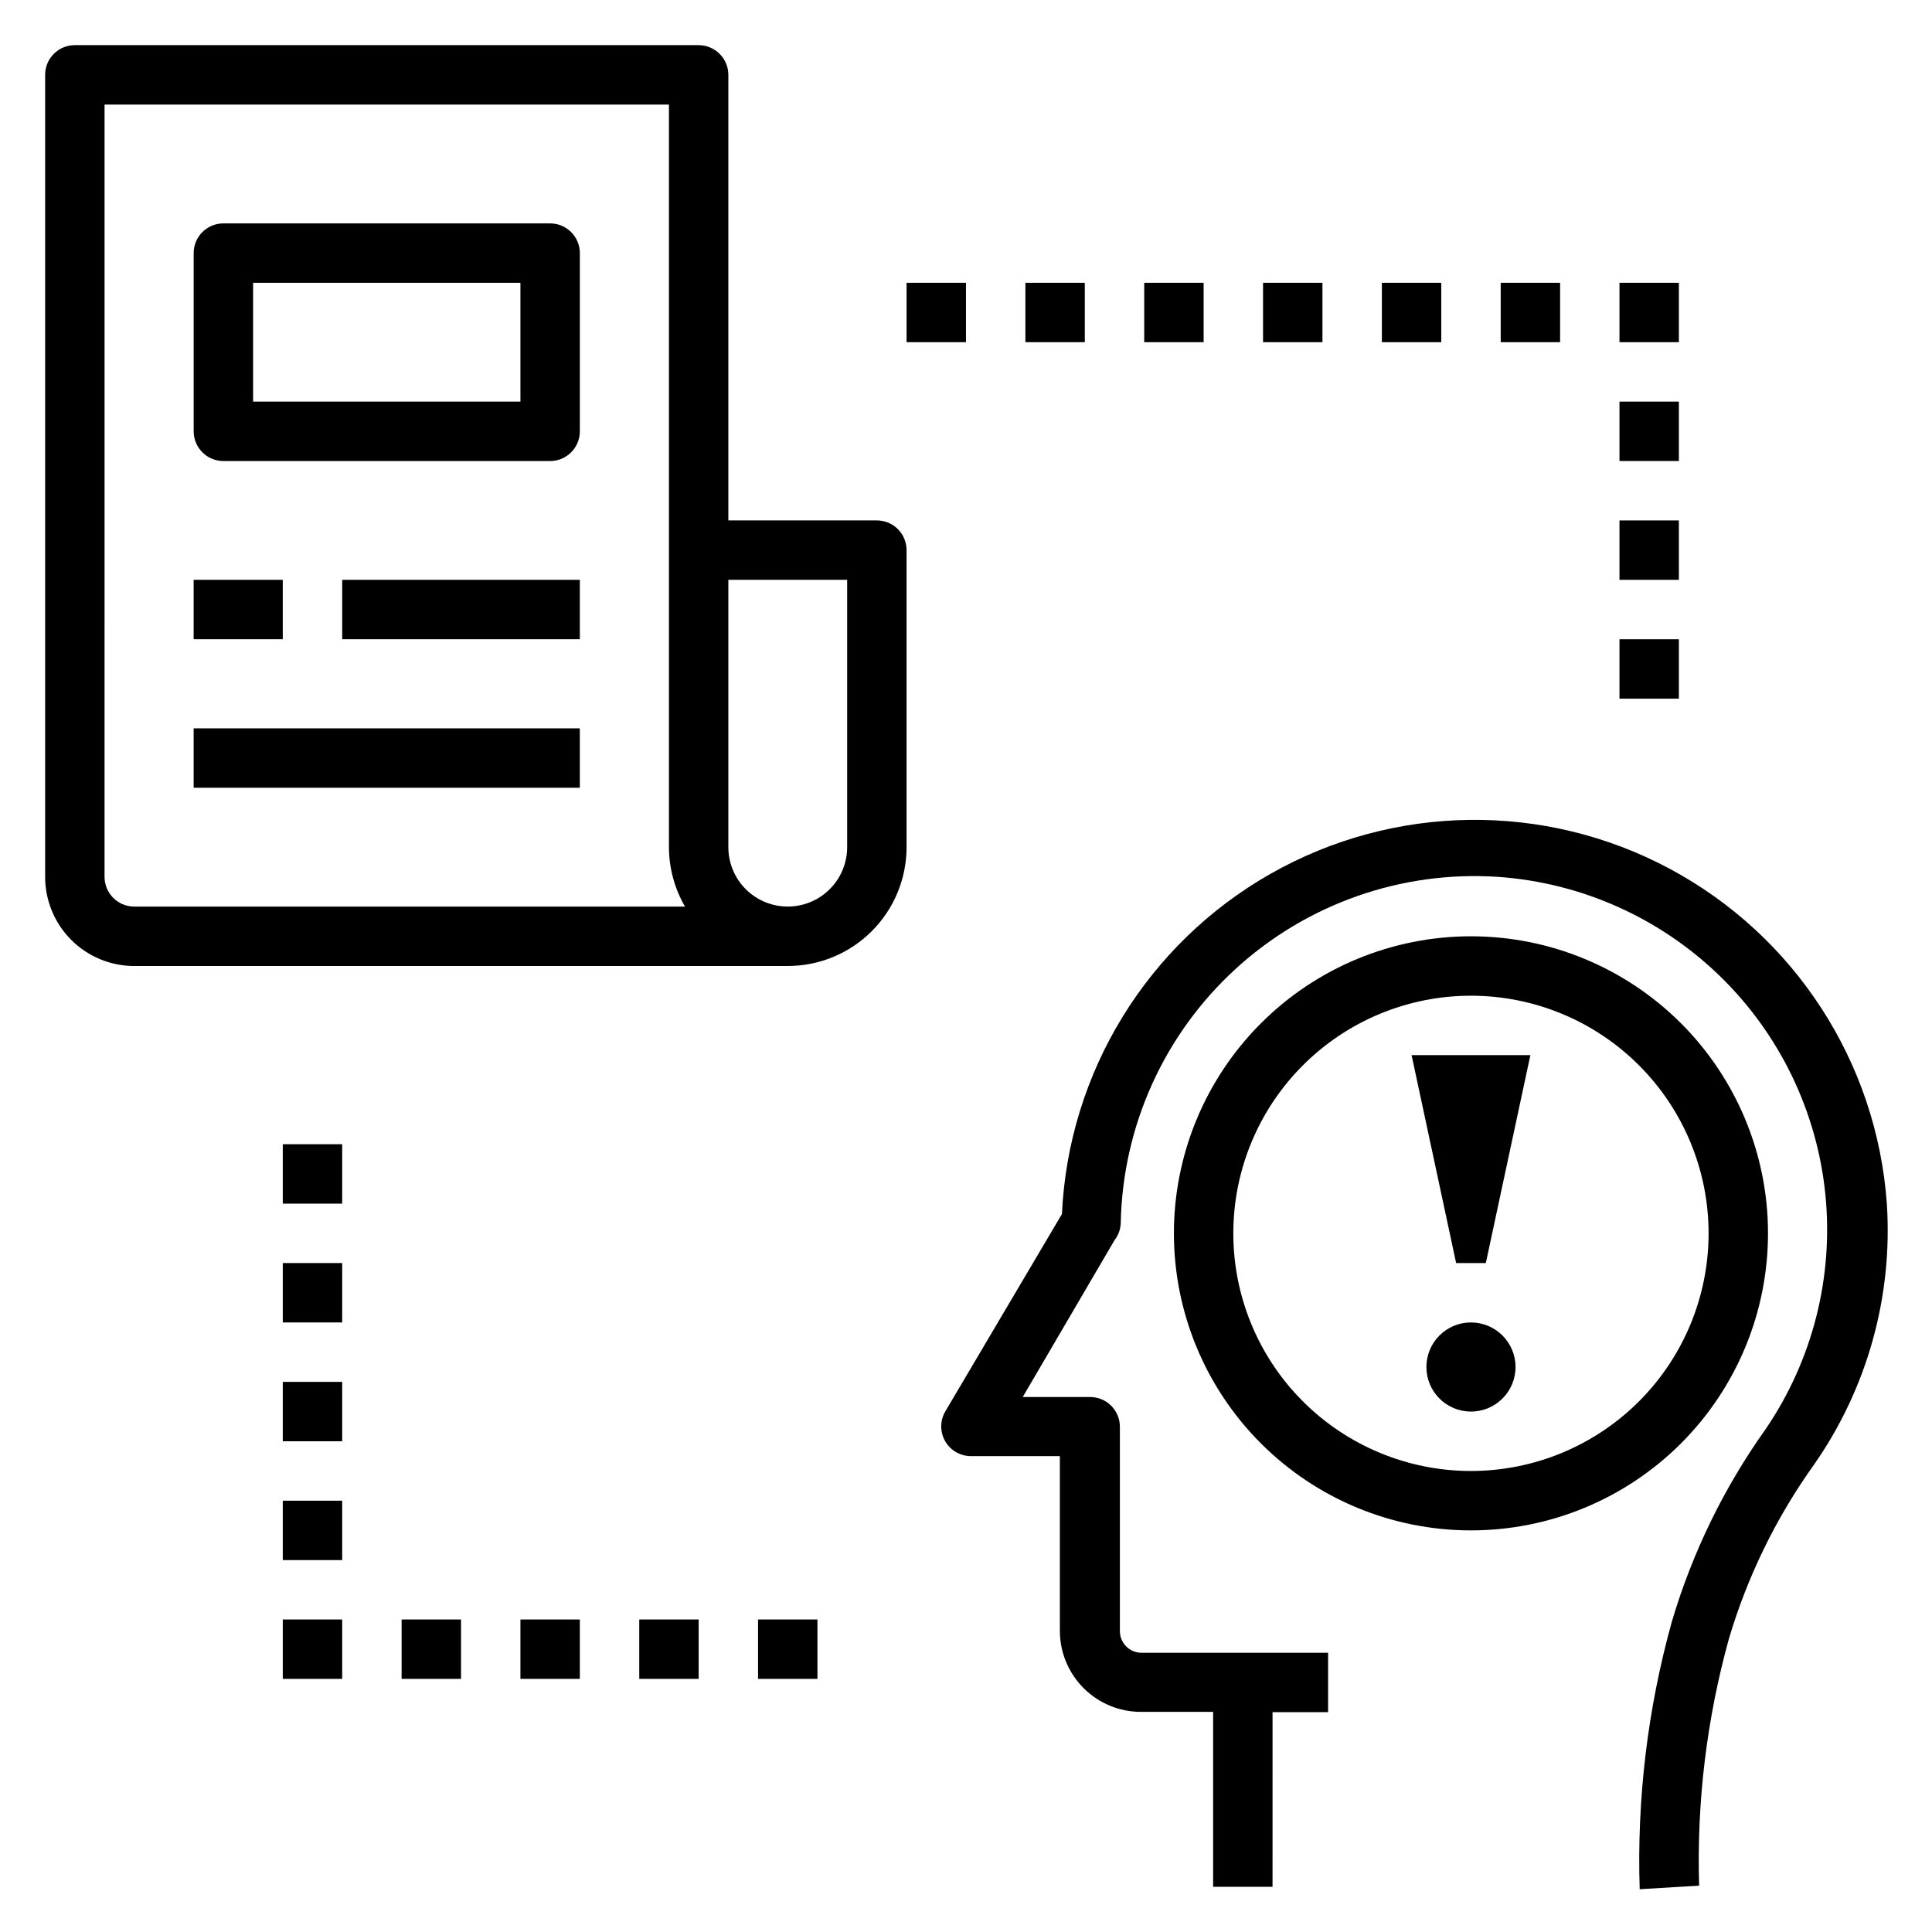
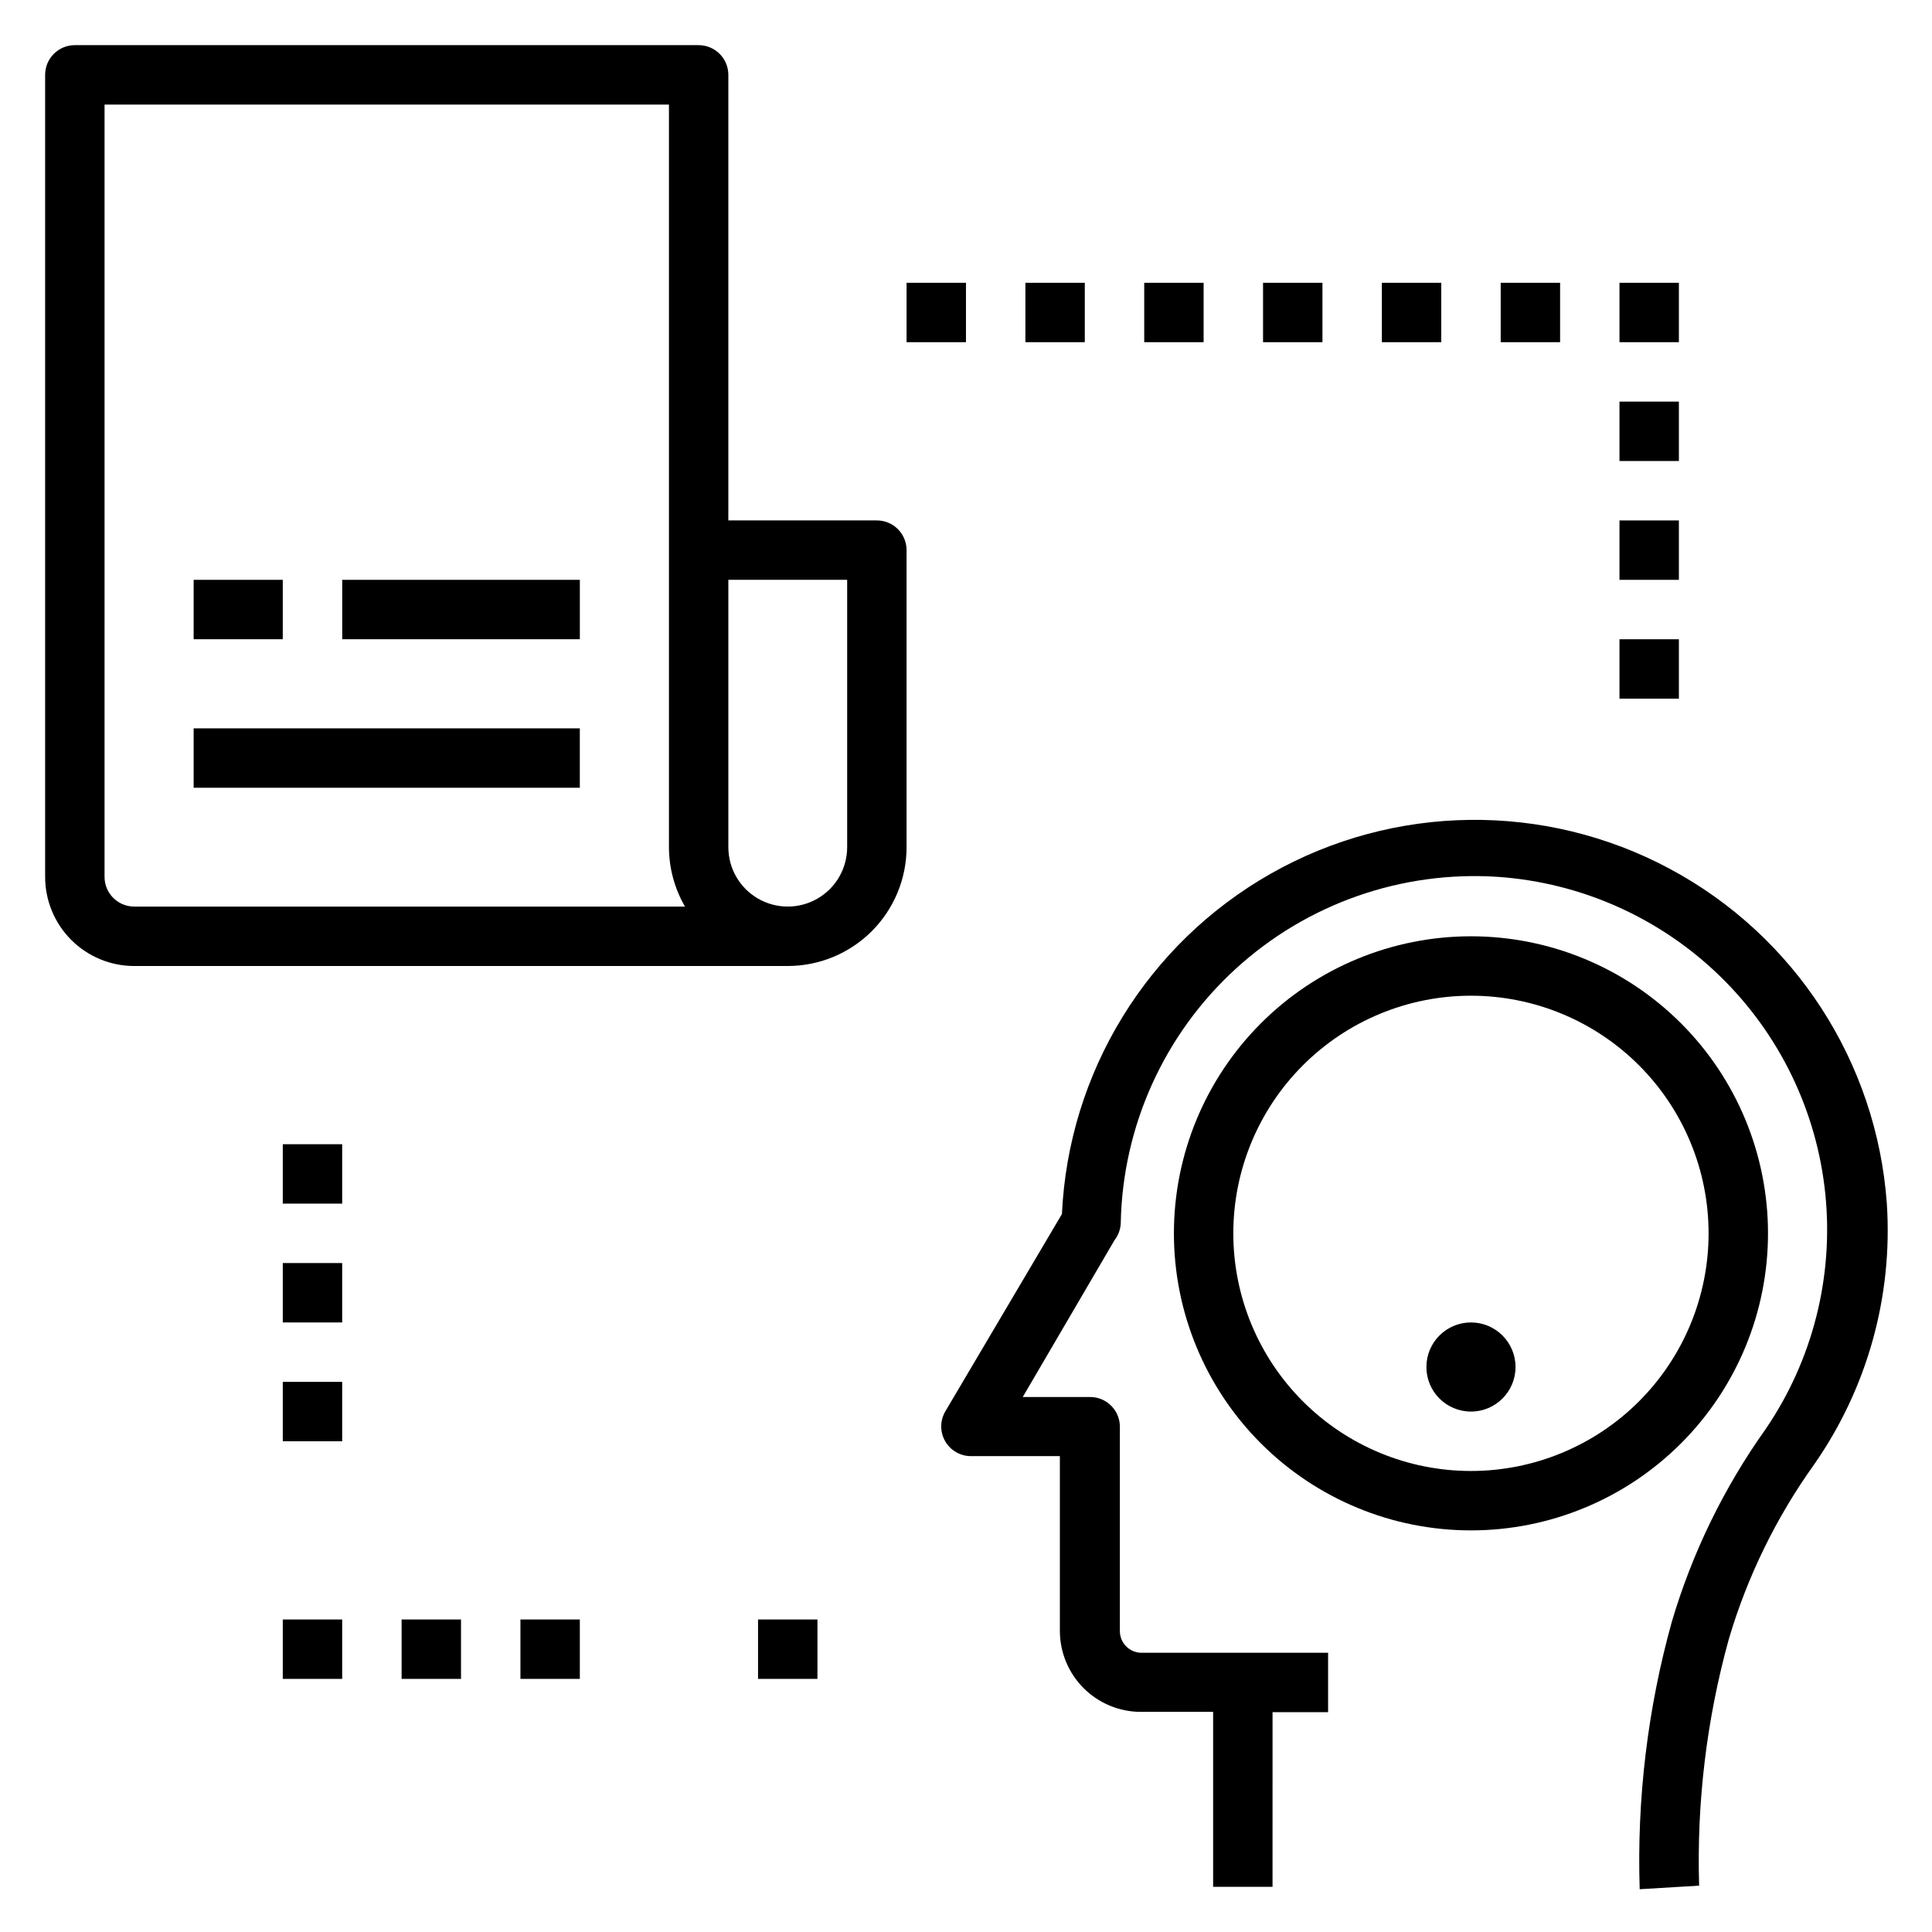
<svg xmlns="http://www.w3.org/2000/svg" fill="#000000" width="800px" height="800px" version="1.1" viewBox="144 144 512 512">
  <g>
    <path d="m394.49 518.08c-1.406 2.438-1.406 5.438 0 7.871 1.398 2.422 3.973 3.922 6.769 3.938h23.617v46.289c0 5.684 2.254 11.141 6.266 15.168s9.461 6.301 15.145 6.32h19.207v46.367h15.742l0.004-46.289h14.719v-15.742h-49.512c-3.144-0.043-5.672-2.606-5.668-5.746v-54.16c0-2.09-0.832-4.09-2.309-5.566-1.477-1.477-3.477-2.305-5.566-2.305h-17.867l24.324-41.566c1.02-1.309 1.598-2.906 1.652-4.566 0.5-25.637 11.484-49.953 30.387-67.277 18.906-17.328 44.082-26.156 69.668-24.43 22.031 1.559 42.809 10.844 58.66 26.223 15.855 15.379 25.773 35.863 28.004 57.836 2.227 21.977-3.375 44.031-15.816 62.281-11.066 15.535-19.473 32.801-24.875 51.09-6.406 23.051-9.273 46.938-8.504 70.848l15.742-0.945h0.004c-0.66-22.051 1.992-44.074 7.871-65.336 4.914-16.613 12.578-32.285 22.672-46.367 14.043-20.168 20.816-44.512 19.207-69.035-2.676-37.504-24.402-71.008-57.547-88.75-33.148-17.742-73.078-17.238-105.77 1.332-32.688 18.574-53.562 52.617-55.293 90.172z" />
    <path d="m612.54 470.85c0-20.879-8.293-40.902-23.055-55.664-14.766-14.762-34.789-23.059-55.664-23.059-20.879 0-40.902 8.297-55.664 23.059-14.766 14.762-23.059 34.785-23.059 55.664s8.293 40.898 23.059 55.664c14.762 14.762 34.785 23.055 55.664 23.055 20.875 0 40.898-8.293 55.664-23.055 14.762-14.766 23.055-34.785 23.055-55.664zm-141.7 0c0-16.703 6.633-32.723 18.445-44.531 11.809-11.812 27.828-18.445 44.531-18.445 16.699 0 32.719 6.633 44.531 18.445 11.809 11.809 18.445 27.828 18.445 44.531s-6.637 32.719-18.445 44.531c-11.812 11.809-27.832 18.445-44.531 18.445-16.703 0-32.723-6.637-44.531-18.445-11.812-11.812-18.445-27.828-18.445-44.531z" />
-     <path d="m203.2 266.18h86.59c2.09 0 4.09-0.832 5.566-2.309 1.477-1.477 2.309-3.477 2.309-5.566v-47.23c0-2.09-0.832-4.09-2.309-5.566-1.477-1.477-3.477-2.305-5.566-2.305h-86.59c-4.348 0-7.875 3.523-7.875 7.871v47.23c0 2.09 0.832 4.09 2.309 5.566 1.477 1.477 3.477 2.309 5.566 2.309zm7.871-47.234h70.848v31.488h-70.848z" />
    <path d="m234.69 297.66h62.977v15.742h-62.977z" />
    <path d="m195.32 297.66h23.617v15.742h-23.617z" />
    <path d="m195.32 337.02h102.34v15.742h-102.34z" />
    <path d="m218.94 447.23h15.742v15.742h-15.742z" />
    <path d="m218.94 478.72h15.742v15.742h-15.742z" />
    <path d="m218.94 510.21h15.742v15.742h-15.742z" />
-     <path d="m218.94 541.7h15.742v15.742h-15.742z" />
    <path d="m218.94 573.18h15.742v15.742h-15.742z" />
    <path d="m250.43 573.18h15.742v15.742h-15.742z" />
    <path d="m281.92 573.18h15.742v15.742h-15.742z" />
-     <path d="m313.41 573.18h15.742v15.742h-15.742z" />
+     <path d="m313.41 573.18h15.742h-15.742z" />
    <path d="m344.89 573.18h15.742v15.742h-15.742z" />
    <path d="m573.18 313.41h15.742v15.742h-15.742z" />
    <path d="m573.18 281.92h15.742v15.742h-15.742z" />
    <path d="m573.18 250.43h15.742v15.742h-15.742z" />
    <path d="m573.18 218.94h15.742v15.742h-15.742z" />
    <path d="m510.21 218.94h15.742v15.742h-15.742z" />
    <path d="m541.7 218.94h15.742v15.742h-15.742z" />
    <path d="m478.72 218.94h15.742v15.742h-15.742z" />
    <path d="m447.23 218.94h15.742v15.742h-15.742z" />
    <path d="m415.74 218.94h15.742v15.742h-15.742z" />
    <path d="m384.25 218.94h15.742v15.742h-15.742z" />
-     <path d="m537.76 478.72 11.809-55.105h-31.488l11.809 55.105z" />
    <path d="m545.63 506.27c0 6.523-5.289 11.809-11.809 11.809-6.523 0-11.809-5.285-11.809-11.809 0-6.519 5.285-11.809 11.809-11.809 6.519 0 11.809 5.289 11.809 11.809" />
    <path d="m179.58 400h173.18c8.352 0 16.359-3.32 22.266-9.223 5.906-5.906 9.223-13.914 9.223-22.266v-78.723c0-2.086-0.828-4.09-2.305-5.566-1.477-1.477-3.481-2.305-5.566-2.305h-39.359v-118.08c0-2.086-0.832-4.09-2.309-5.566-1.473-1.473-3.477-2.305-5.566-2.305h-165.31c-4.348 0-7.871 3.523-7.871 7.871v212.55c0 6.262 2.488 12.27 6.918 16.699 4.43 4.43 10.438 6.918 16.699 6.918zm157.44-102.34h31.488v70.848c0 5.625-3.004 10.82-7.875 13.633-4.871 2.812-10.871 2.812-15.742 0-4.871-2.812-7.871-8.008-7.871-13.633zm-165.31-125.95h149.57v196.8c0.012 5.527 1.477 10.961 4.25 15.742h-145.95c-4.348 0-7.871-3.523-7.871-7.871z" />
  </g>
</svg>